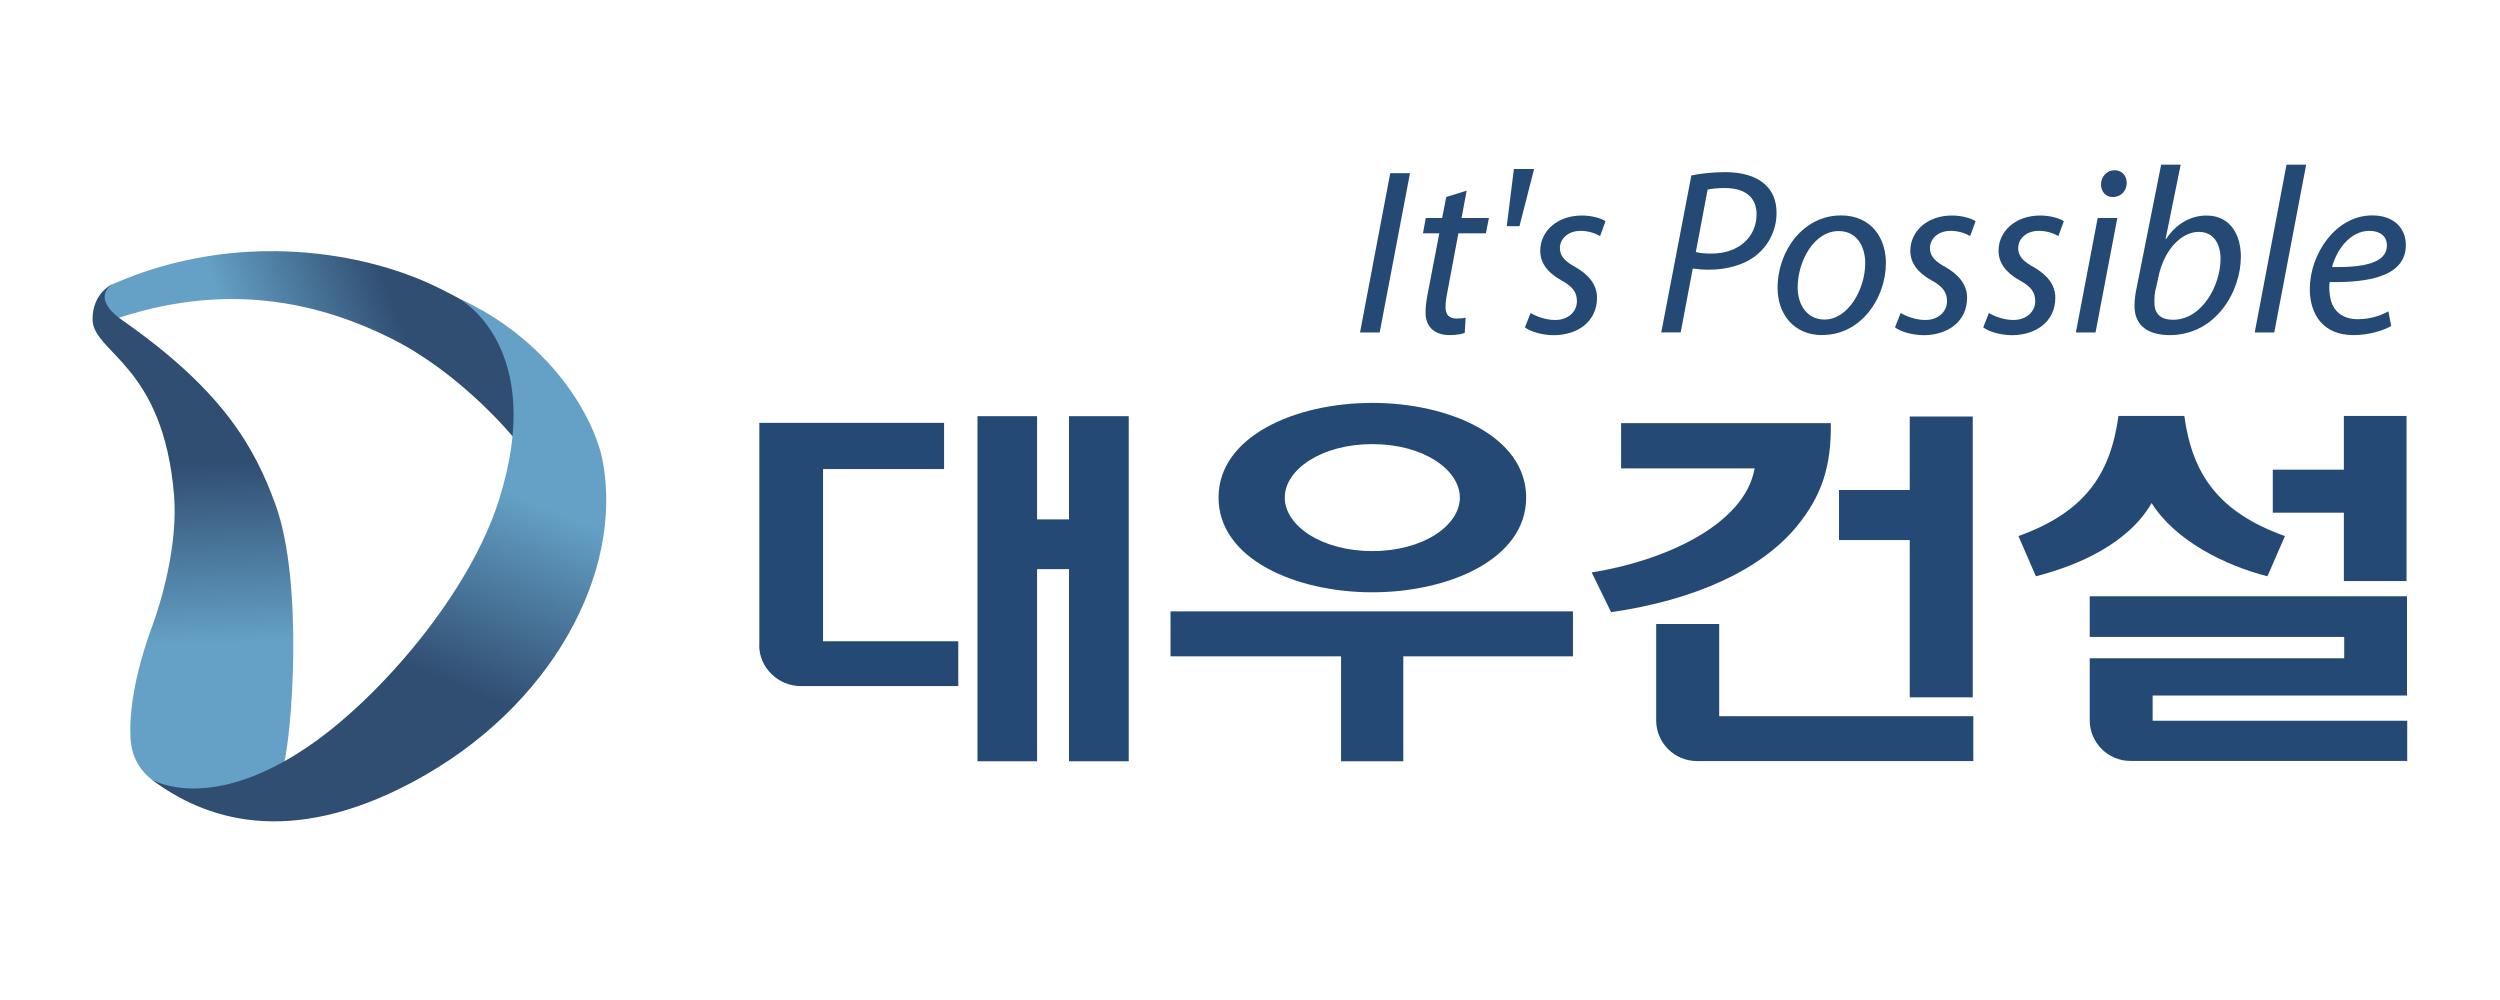
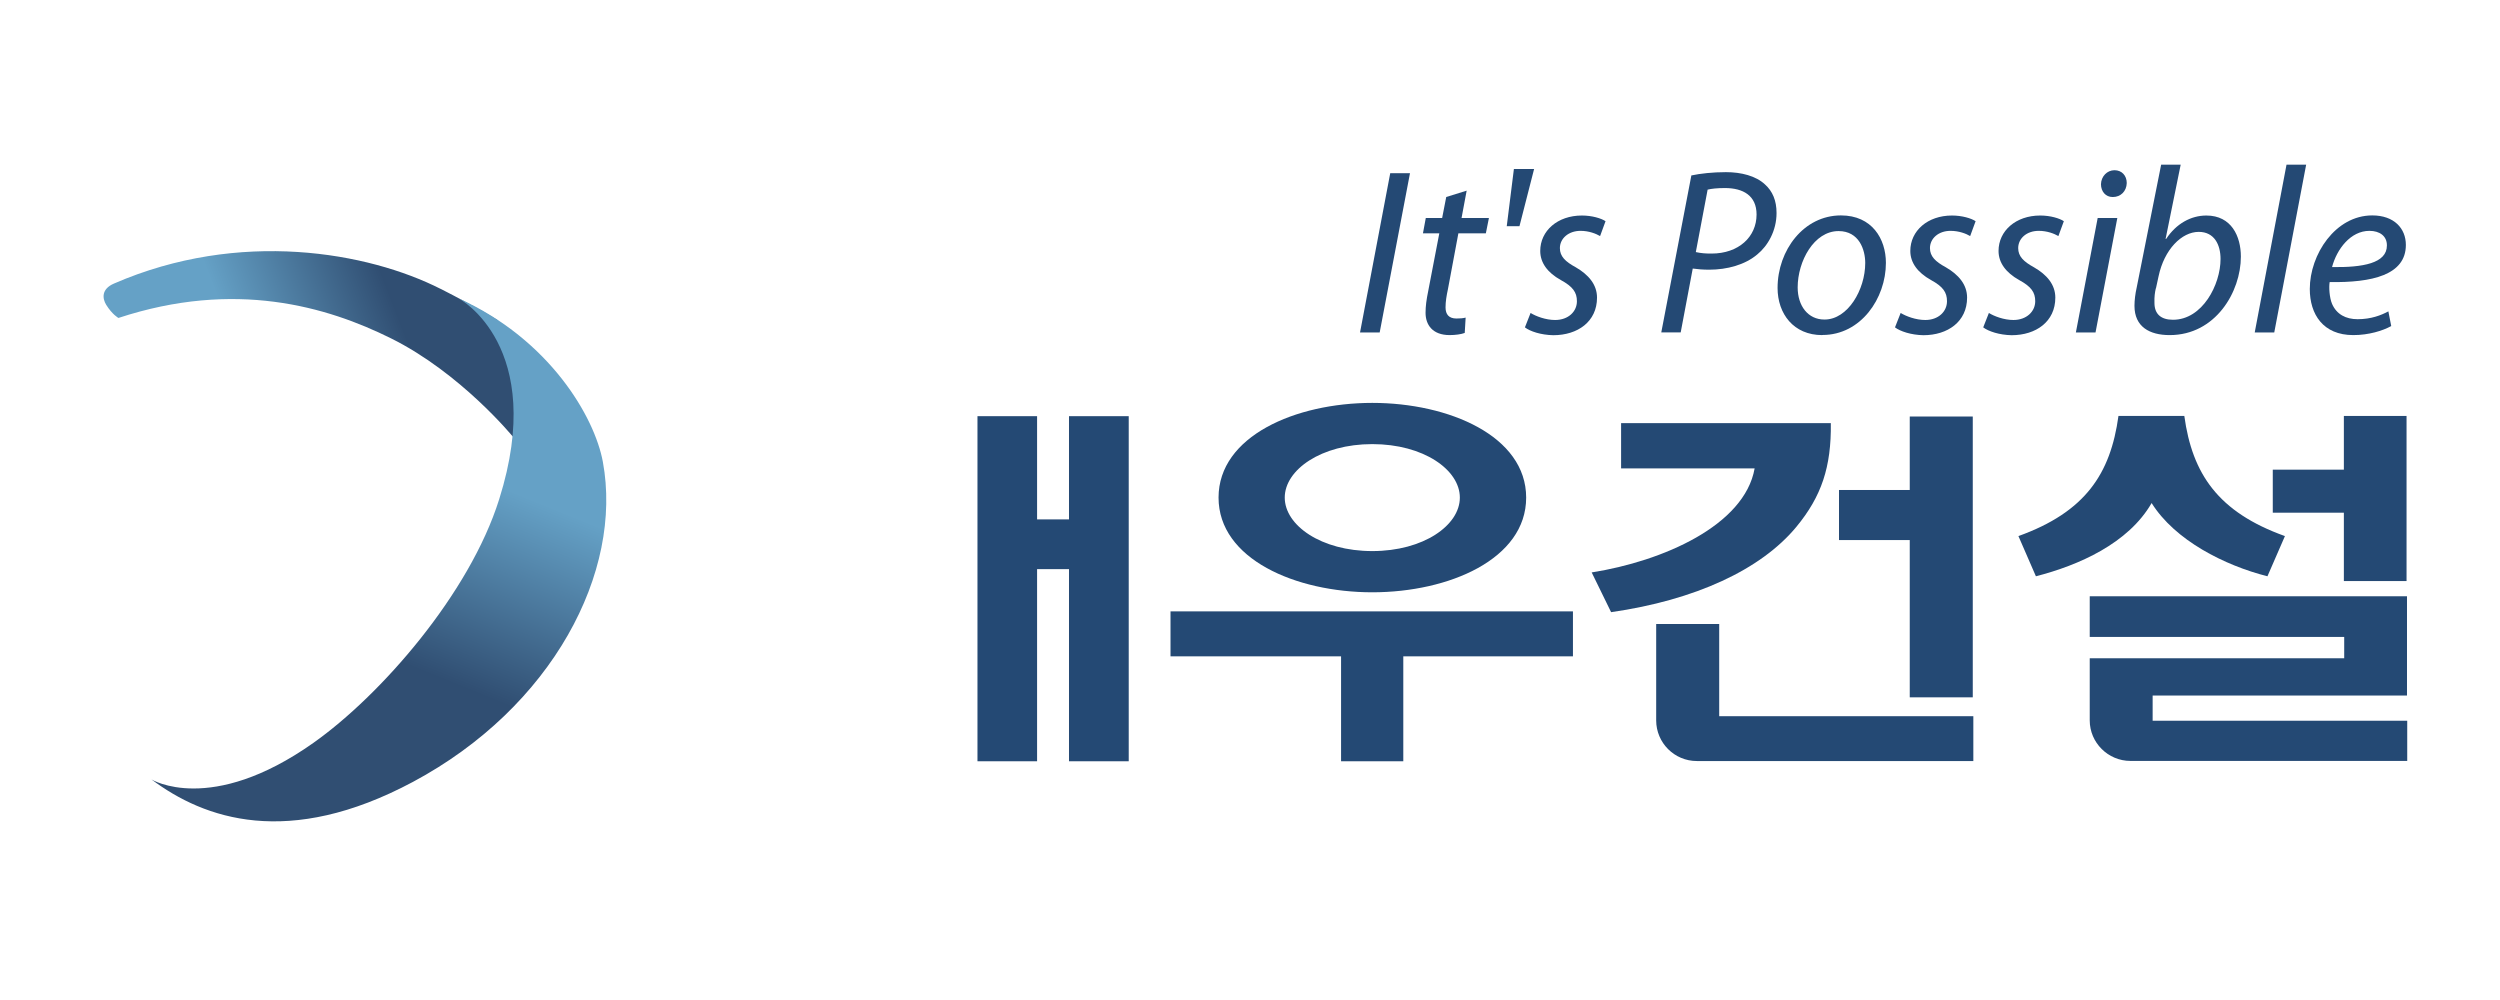
<svg xmlns="http://www.w3.org/2000/svg" xmlns:xlink="http://www.w3.org/1999/xlink" id="Layer_2" data-name="Layer 2" viewBox="0 0 220.16 88.06">
  <defs>
    <style>
      .cls-1 {
        fill: url(#linear-gradient-3);
      }

      .cls-1, .cls-2, .cls-3, .cls-4, .cls-5 {
        stroke-width: 0px;
      }

      .cls-1, .cls-3, .cls-4 {
        fill-rule: evenodd;
      }

      .cls-2 {
        fill: none;
      }

      .cls-3 {
        fill: url(#linear-gradient);
      }

      .cls-4 {
        fill: url(#linear-gradient-2);
      }

      .cls-5 {
        fill: #244974;
      }
    </style>
    <linearGradient id="linear-gradient" x1="4.31" y1="202.9" x2="17.86" y2="198.47" gradientTransform="translate(7.17 -168.56) rotate(-3)" gradientUnits="userSpaceOnUse">
      <stop offset="0" stop-color="#65a1c6" />
      <stop offset="1" stop-color="#304e72" />
    </linearGradient>
    <linearGradient id="linear-gradient-2" x1="5.68" y1="180.77" x2="5.68" y2="164.28" gradientTransform="translate(5.68 -118.19) rotate(-2.02) scale(1 .97)" xlink:href="#linear-gradient" />
    <linearGradient id="linear-gradient-3" x1="21.92" y1="221.16" x2="14.18" y2="237.34" gradientTransform="translate(7.19 -173.92) rotate(-3) scale(1 .98)" xlink:href="#linear-gradient" />
  </defs>
  <g id="_고객사" data-name="고객사">
    <g>
      <rect class="cls-2" width="220.16" height="88.06" />
      <g>
        <g>
          <path class="cls-5" d="m120.85,52.16c6.76,0,13.55-2.93,13.55-8.34s-6.79-8.34-13.55-8.34-13.54,2.93-13.54,8.34,6.79,8.34,13.54,8.34Zm0-13.05c4.52,0,7.71,2.27,7.71,4.71s-3.2,4.71-7.71,4.71-7.71-2.27-7.71-4.71,3.2-4.71,7.71-4.71Z" />
          <polygon class="cls-5" points="103.08 57.8 118.1 57.8 118.1 67.04 123.58 67.04 123.58 57.8 138.52 57.8 138.52 53.84 103.08 53.84 103.08 57.8" />
        </g>
        <g>
          <polygon class="cls-5" points="206.41 51.17 211.93 51.17 211.93 36.63 206.41 36.63 206.41 41.36 200.15 41.36 200.15 45.15 206.41 45.15 206.41 51.17" />
          <path class="cls-5" d="m189.48,44.3c2.06,3.29,6.42,5.49,10.2,6.45l1.54-3.54c-5.89-2.11-8.16-5.48-8.86-10.58h-5.8c-.7,5.1-2.92,8.46-8.81,10.58l1.54,3.54c3.77-.97,8.14-2.89,10.19-6.45Z" />
          <path class="cls-5" d="m189.57,63.47v-2.22h22.4v-8.74h-27.94v3.58h22.41v1.88h-22.41v5.47c0,1.96,1.61,3.57,3.59,3.57h24.37v-3.54h-22.42Z" />
        </g>
        <g>
          <g>
            <polygon class="cls-5" points="168.18 61.41 173.73 61.41 173.73 36.68 168.18 36.68 168.18 43.15 161.95 43.15 161.95 47.56 168.18 47.56 168.18 61.41" />
            <path class="cls-5" d="m151.4,63.07v-8.12h-5.55v8.49c0,1.97,1.6,3.58,3.58,3.58h24.35v-3.95h-22.38Z" />
          </g>
          <path class="cls-5" d="m142.76,37.26v3.99h11.76c-.89,5.03-8.09,8.17-14.35,9.16l1.71,3.5c7.39-1.06,13.2-3.74,16.32-7.52,2.21-2.68,3.08-5.27,3.03-9.13h-18.48Z" />
        </g>
        <g>
-           <path class="cls-5" d="m66.86,56.84c0,1.96,1.68,3.58,3.66,3.58h13.87v-3.95h-11.91v-15.16h10.66v-4.07h-16.27v19.59Z" />
          <polygon class="cls-5" points="86.08 67.04 91.33 67.04 91.33 50.12 94.14 50.12 94.14 67.04 99.4 67.04 99.4 36.65 94.14 36.65 94.14 45.74 91.33 45.74 91.33 36.65 86.08 36.65 86.08 67.04" />
        </g>
      </g>
      <g>
        <path class="cls-5" d="m124.17,15.25l-2.67,14.03h-1.73l2.66-14.03h1.73Z" />
        <path class="cls-5" d="m129.16,16.79l-.45,2.41h2.41l-.27,1.35h-2.42l-.92,4.92c-.12.56-.21,1.08-.21,1.6,0,.61.29.98.96.98.31,0,.58-.02.81-.08l-.08,1.35c-.31.12-.83.19-1.33.19-1.52,0-2.12-.92-2.12-1.96,0-.59.08-1.17.23-1.9l.98-5.1h-1.44l.25-1.35h1.44l.36-1.85,1.8-.56Z" />
        <path class="cls-5" d="m135.1,14.88l-1.29,5.04h-1.12l.63-5.04h1.79Z" />
        <path class="cls-5" d="m134.79,27.56c.46.29,1.33.62,2.16.62,1.17,0,1.92-.75,1.92-1.65,0-.79-.36-1.29-1.42-1.87-1.17-.65-1.81-1.52-1.81-2.56,0-1.77,1.52-3.12,3.67-3.12.89,0,1.71.25,2.08.5l-.48,1.31c-.36-.21-.98-.46-1.72-.46-1.06,0-1.82.67-1.82,1.52,0,.73.48,1.19,1.4,1.69,1.12.65,1.87,1.52,1.87,2.67,0,2.12-1.71,3.31-3.85,3.31-1.09-.02-2.05-.34-2.5-.69l.5-1.27Z" />
        <path class="cls-5" d="m148.95,15.45c.79-.17,1.89-.29,3.04-.29,1.35,0,2.64.33,3.44,1.08.67.6,1.02,1.42,1.02,2.52,0,1.56-.77,2.89-1.69,3.64-1.08.92-2.66,1.35-4.25,1.35-.54,0-1-.04-1.44-.1l-1.06,5.62h-1.71l2.65-13.83Zm.39,6.75c.5.11.89.13,1.39.13,2.37,0,3.96-1.46,3.96-3.44,0-1.67-1.19-2.33-2.79-2.33-.68,0-1.2.06-1.52.14l-1.04,5.5Z" />
        <path class="cls-5" d="m160.47,29.51c-2.52,0-3.93-1.88-3.93-4.15,0-3.33,2.31-6.39,5.58-6.39,2.73,0,3.96,2.06,3.96,4.18,0,3.13-2.21,6.35-5.58,6.35h-.02Zm.21-1.37c2.04,0,3.58-2.62,3.58-4.98,0-1.17-.54-2.81-2.35-2.81-2.16,0-3.6,2.65-3.6,4.96,0,1.64.92,2.83,2.35,2.83h.02Z" />
        <path class="cls-5" d="m167.38,27.56c.47.29,1.33.62,2.17.62,1.16,0,1.91-.75,1.91-1.65,0-.79-.35-1.29-1.41-1.87-1.17-.65-1.82-1.52-1.82-2.56,0-1.77,1.52-3.12,3.67-3.12.89,0,1.71.25,2.08.5l-.48,1.31c-.35-.21-.98-.46-1.73-.46-1.06,0-1.81.67-1.81,1.52,0,.73.48,1.19,1.4,1.69,1.12.65,1.87,1.52,1.87,2.67,0,2.12-1.71,3.31-3.85,3.31-1.08-.02-2.04-.34-2.5-.69l.5-1.27Z" />
        <path class="cls-5" d="m175.15,27.56c.46.29,1.33.62,2.16.62,1.16,0,1.92-.75,1.92-1.65,0-.79-.35-1.29-1.42-1.87-1.16-.65-1.81-1.52-1.81-2.56,0-1.77,1.52-3.12,3.67-3.12.9,0,1.71.25,2.08.5l-.48,1.31c-.36-.21-.98-.46-1.73-.46-1.07,0-1.81.67-1.81,1.52,0,.73.48,1.19,1.39,1.69,1.13.65,1.88,1.52,1.88,2.67,0,2.12-1.71,3.31-3.85,3.31-1.08-.02-2.04-.34-2.5-.69l.5-1.27Z" />
        <path class="cls-5" d="m182.81,29.28l1.92-10.08h1.73l-1.92,10.08h-1.72Zm3.23-11.93c-.6,0-1.02-.48-1.02-1.13.02-.69.54-1.23,1.19-1.23s1.08.48,1.08,1.13c-.02.73-.54,1.23-1.22,1.23h-.03Z" />
        <path class="cls-5" d="m192.04,14.5l-1.33,6.54h.05c.89-1.35,2.19-2.06,3.54-2.06,2.21,0,3.04,1.83,3.04,3.62,0,3.1-2.23,6.91-6.27,6.91-1.77,0-3.1-.73-3.1-2.58,0-.5.08-1.1.19-1.58l2.16-10.85h1.73Zm-2.19,10.89c-.08.35-.14.74-.12,1.29,0,.96.56,1.48,1.63,1.48,2.6,0,4.19-3.1,4.19-5.35,0-1.25-.54-2.39-1.92-2.39-1.5,0-3.04,1.54-3.54,3.92l-.23,1.06Z" />
        <path class="cls-5" d="m198.56,29.28l2.8-14.78h1.73l-2.81,14.78h-1.72Z" />
        <path class="cls-5" d="m210.57,28.72c-.75.41-1.97.79-3.33.79-2.66,0-3.83-1.83-3.83-4.06,0-3.04,2.25-6.48,5.5-6.48,1.92,0,2.96,1.14,2.96,2.6,0,2.65-2.98,3.33-6.71,3.27-.08.44-.02,1.38.21,1.92.4.92,1.21,1.35,2.25,1.35,1.19,0,2.08-.35,2.71-.69l.25,1.29Zm-.37-7.12c0-.81-.63-1.27-1.54-1.27-1.65,0-2.87,1.6-3.29,3.19,2.71.04,4.83-.33,4.83-1.9v-.02Z" />
      </g>
      <g>
        <path class="cls-3" d="m38.8,25.44c-6.35-3.22-17.67-5.29-28.76-.47-1.14.49-1.02,1.33-.69,1.87.54.87,1.08,1.16,1.08,1.16,10.26-3.38,18.36-1.01,24.01,1.8,6.14,3.05,10.72,8.65,10.72,8.65.44-2.18.67-7.35-1.4-10.29,0,0-1.9-1.17-4.97-2.73Z" />
-         <path class="cls-4" d="m9.89,25.04c-.79.53-1.3,1.64.92,3.19,8.81,6.16,11.62,11.14,13.47,16.26,2.45,6.8,1.47,20.31.61,23.28,0,0,.7,1.11-5.29,2.08-4.12.67-7.91-1.01-8.11-4.87-.17-3.49,1.05-7.5,1.88-9.74.85-2.28,2.3-7.26,1.96-11.59-.94-11.65-7.21-12.55-7.18-15.57.02-2.32,1.74-3.04,1.74-3.04Z" />
        <path class="cls-1" d="m40.44,26.3c7.96,3.62,11.92,10.41,12.65,14.37,1.79,9.69-4.44,21.62-16.73,28.19-10.97,5.86-18.37,3.27-23.02-.22,0,0,5.18,3.2,14.26-3.22,5.93-4.19,13.75-13.13,16.36-21.45,4.25-13.49-3.52-17.66-3.52-17.66Z" />
      </g>
    </g>
  </g>
</svg>